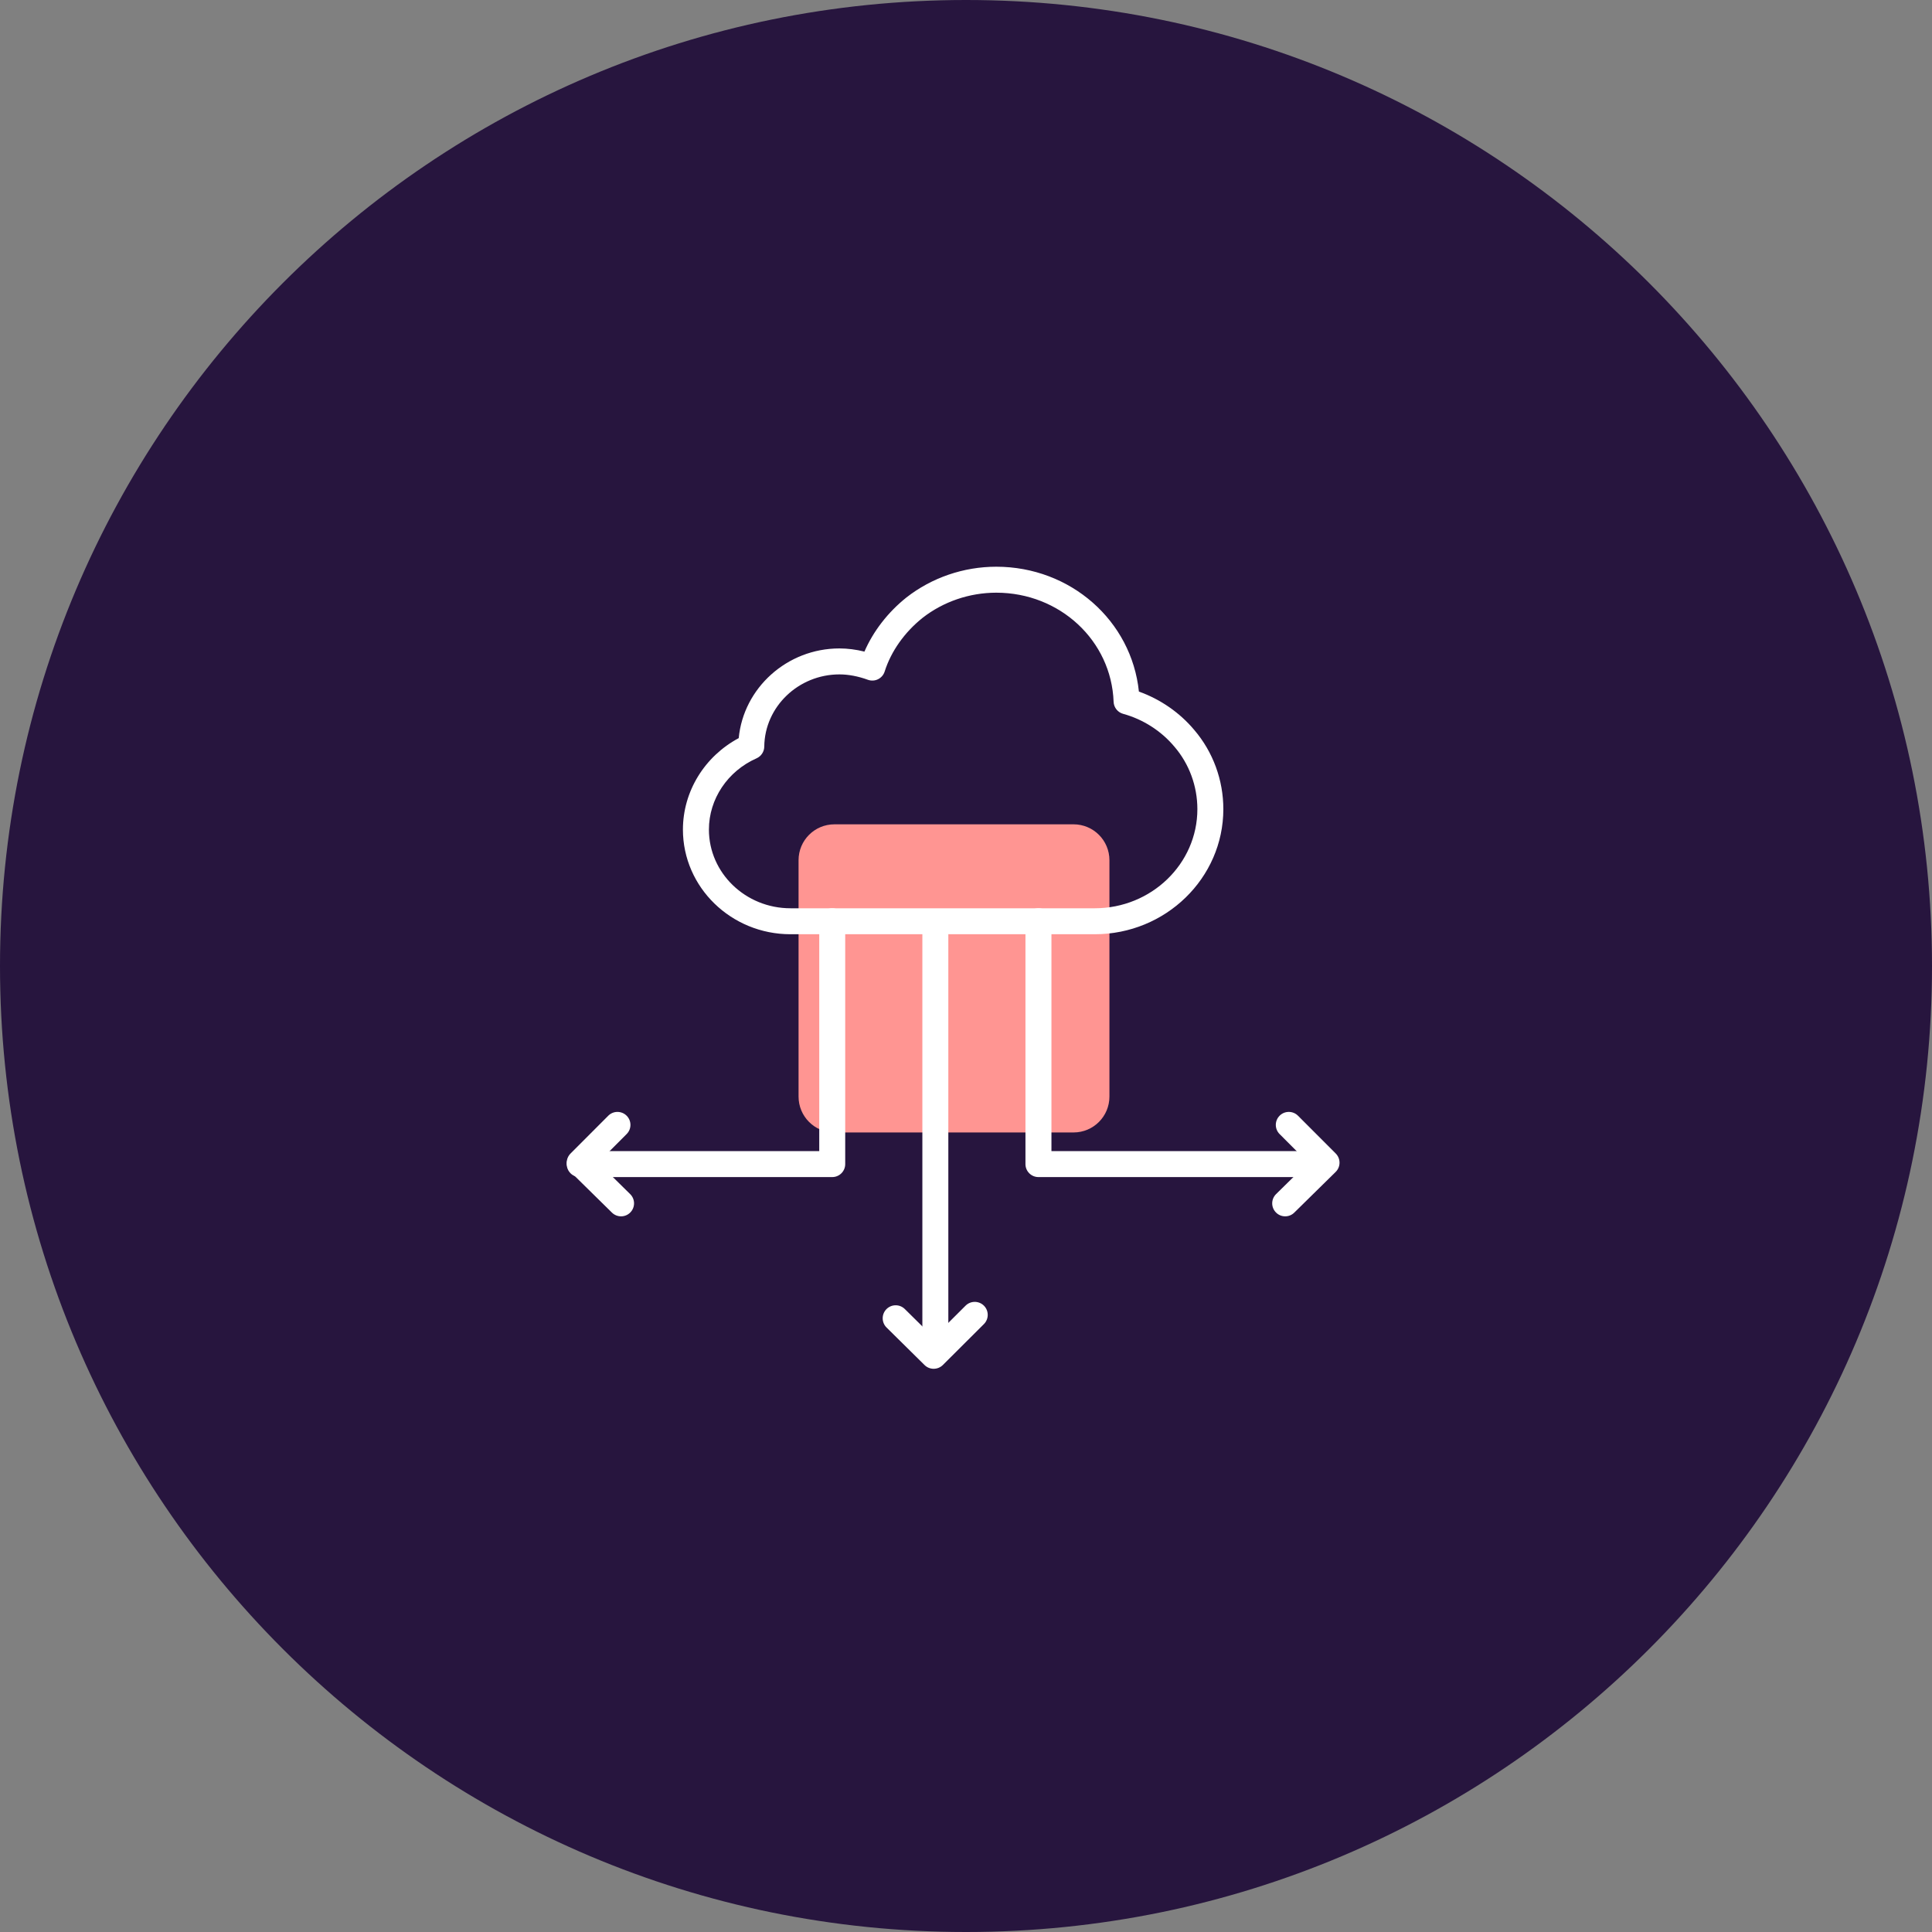
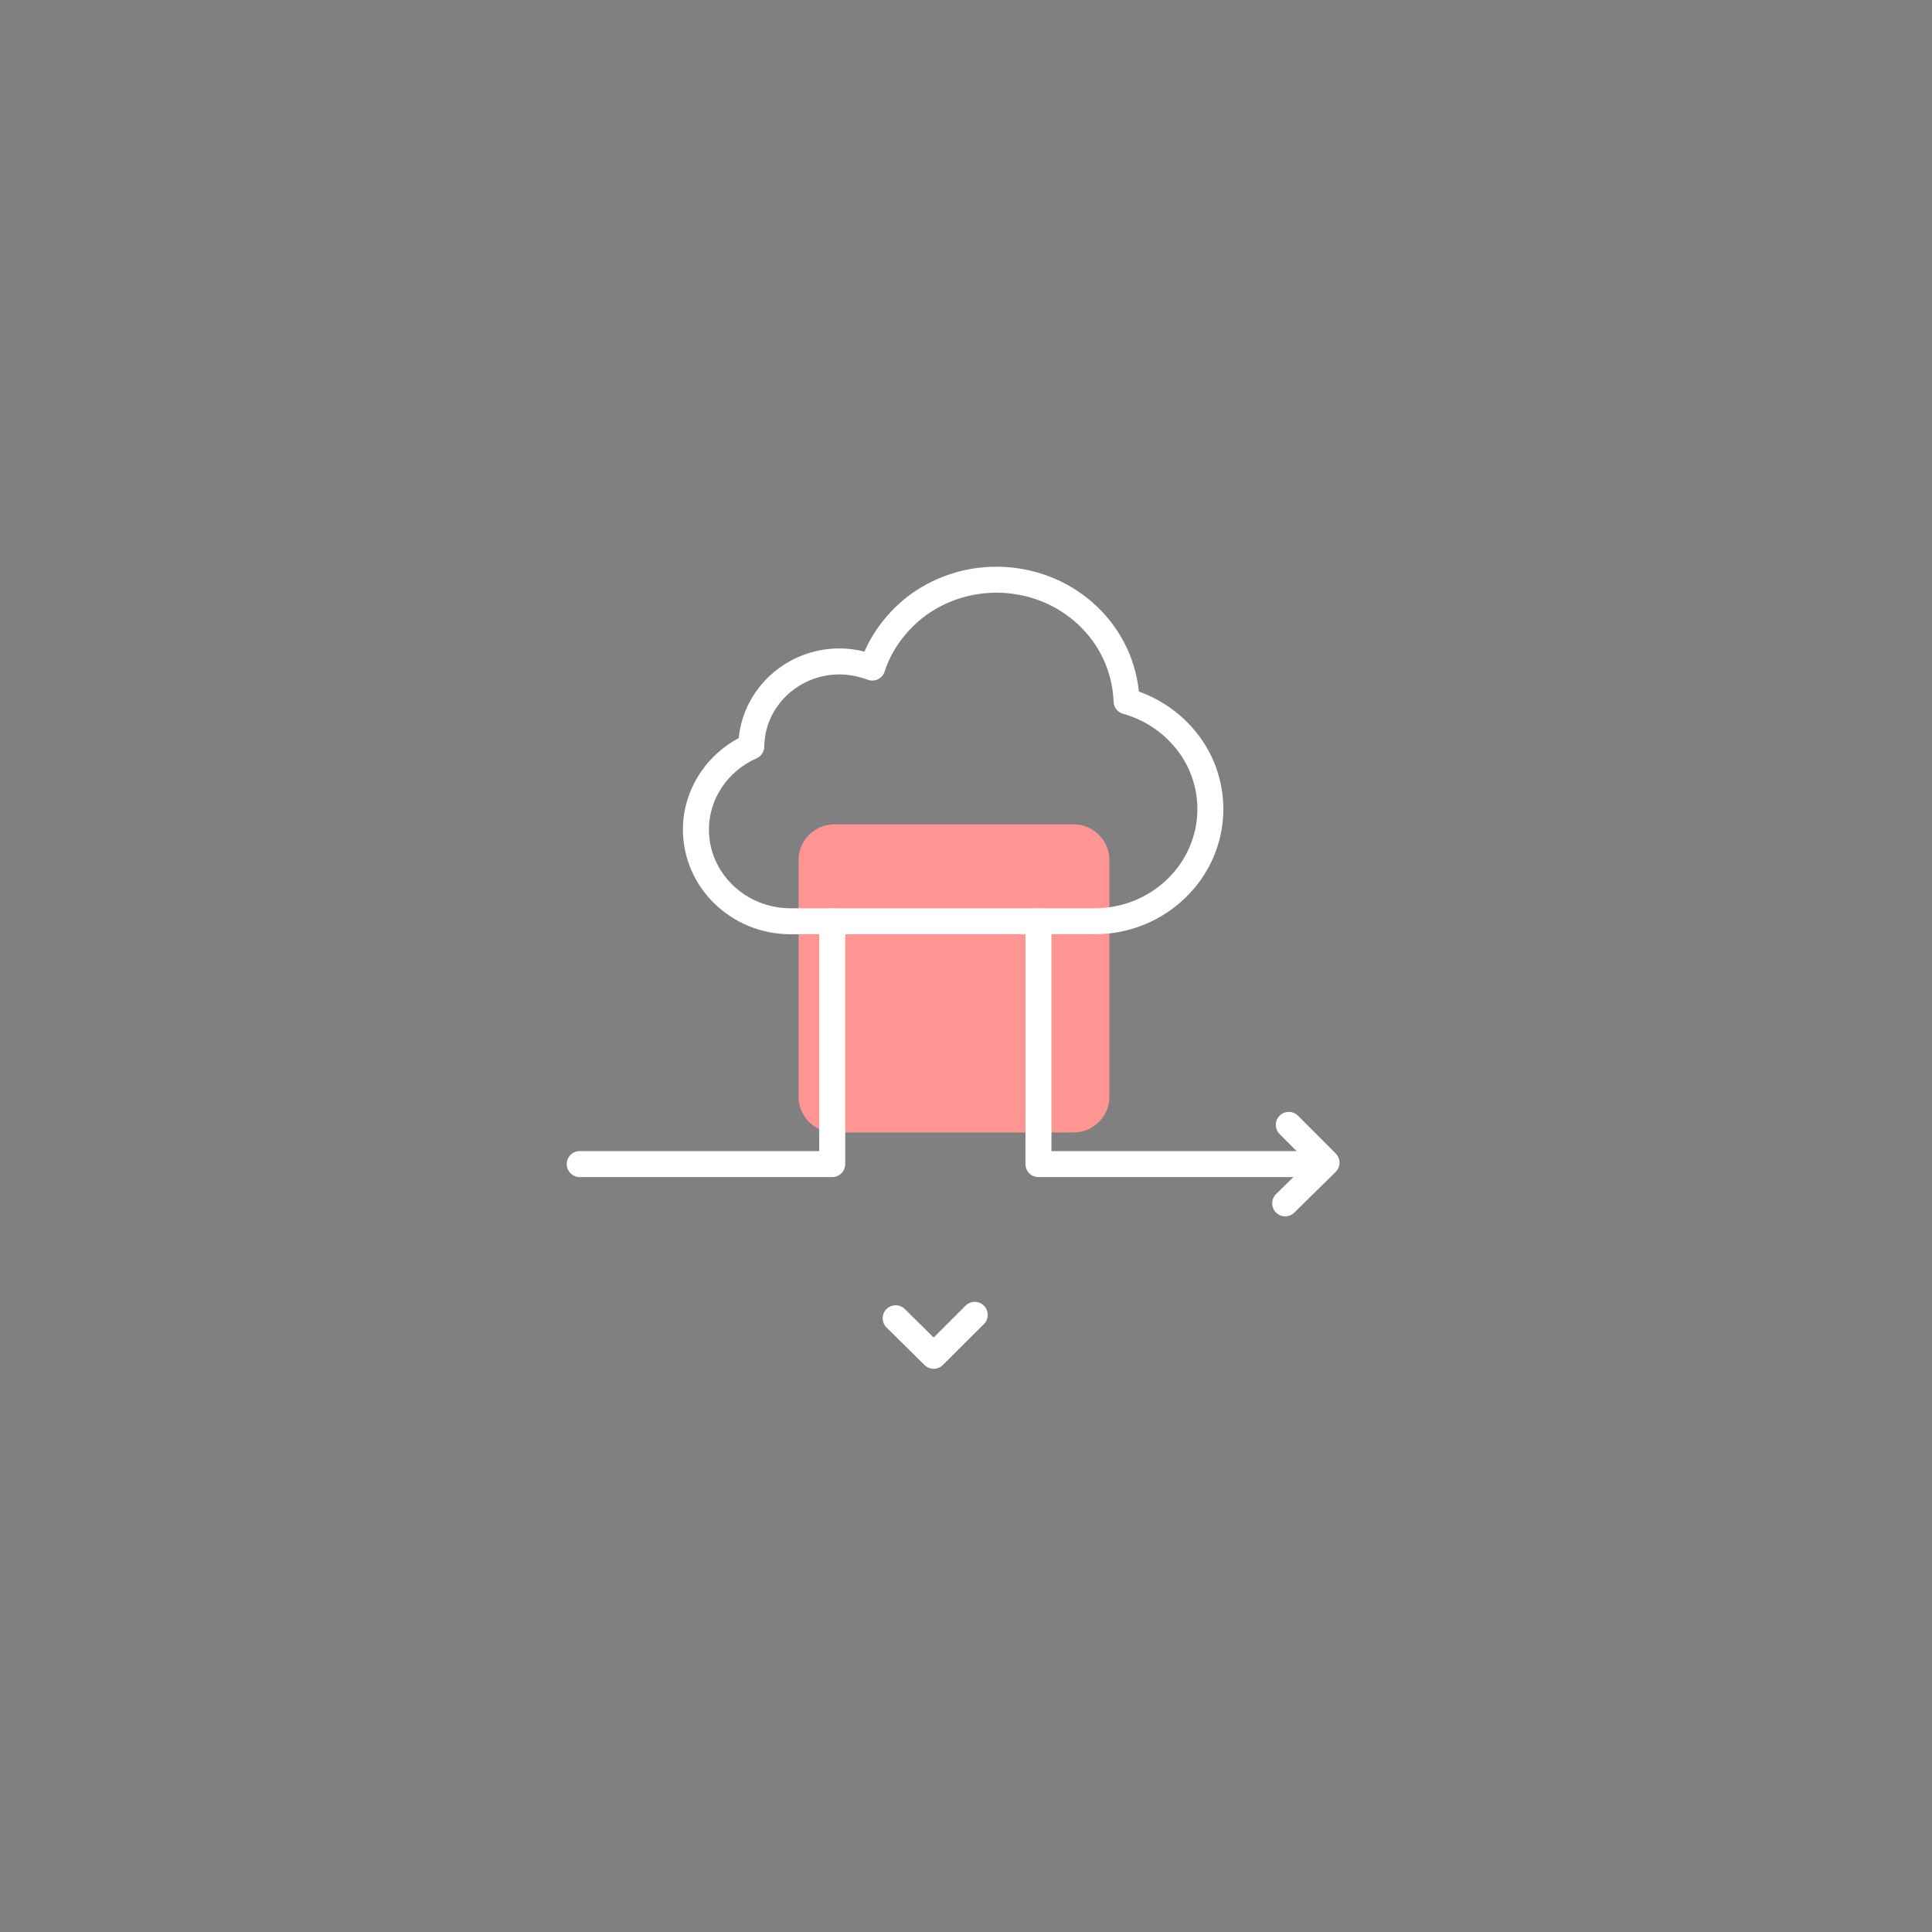
<svg xmlns="http://www.w3.org/2000/svg" width="75" height="75" viewBox="0 0 75 75" fill="none">
  <rect x="0" y="0" width="75" height="75" fill="#808080" stroke="none" />
-   <path d="M37.5 75C58.211 75 75 58.211 75 37.5C75 16.789 58.211 0 37.5 0C16.789 0 0 16.789 0 37.5C0 58.211 16.789 75 37.5 75Z" fill="#27153E" />
  <path d="M32.394 32H41.674C42.445 32 43.068 32.623 43.068 33.394V42.568C43.068 43.339 42.445 43.962 41.674 43.962H32.394C31.622 43.962 31 43.339 31 42.568V33.394C31 32.623 31.622 32 32.394 32Z" fill="#FF9592" />
  <path d="M32.307 45.694H22.504C22.226 45.694 22 45.468 22 45.19C22 44.911 22.226 44.685 22.504 44.685H31.803V35.762C31.803 35.484 32.029 35.258 32.307 35.258C32.585 35.258 32.811 35.484 32.811 35.762V45.19C32.811 45.469 32.585 45.694 32.307 45.694V45.694Z" fill="white" />
  <path d="M50.782 45.694H40.312C40.034 45.694 39.808 45.468 39.808 45.19L39.808 35.762C39.808 35.484 40.034 35.258 40.313 35.258C40.591 35.258 40.817 35.484 40.817 35.762V44.686H50.783C51.061 44.686 51.287 44.912 51.287 45.19C51.286 45.468 51.061 45.694 50.782 45.694V45.694Z" fill="white" />
-   <path d="M36.31 52.816C36.032 52.816 35.806 52.59 35.806 52.312V35.887C35.806 35.609 36.032 35.383 36.31 35.383C36.588 35.383 36.814 35.609 36.814 35.887V52.312C36.814 52.591 36.589 52.817 36.31 52.817V52.816Z" fill="white" />
-   <path d="M24.11 47.218C23.982 47.218 23.854 47.17 23.756 47.074L22.151 45.495C22.055 45.401 22.001 45.273 22 45.138C22 45.004 22.053 44.875 22.148 44.78L23.613 43.312C23.809 43.115 24.129 43.115 24.326 43.312C24.523 43.508 24.523 43.828 24.326 44.024L23.22 45.132L24.463 46.355C24.662 46.55 24.664 46.869 24.469 47.067C24.37 47.168 24.24 47.218 24.11 47.218L24.11 47.218Z" fill="white" />
  <path d="M49.891 47.218C49.76 47.218 49.63 47.168 49.532 47.067C49.336 46.868 49.339 46.55 49.538 46.354L50.781 45.132L49.674 44.024C49.477 43.827 49.478 43.508 49.675 43.311C49.872 43.115 50.191 43.115 50.388 43.312L51.853 44.779C51.948 44.874 52.001 45.004 52 45.138C52 45.272 51.945 45.401 51.849 45.495L50.244 47.073C50.146 47.17 50.019 47.218 49.891 47.218L49.891 47.218Z" fill="white" />
  <path d="M36.245 53.136C36.117 53.136 35.989 53.088 35.891 52.991L34.416 51.534C34.218 51.338 34.216 51.019 34.411 50.821C34.607 50.623 34.926 50.621 35.124 50.816L36.244 51.922L37.483 50.686C37.681 50.489 38 50.49 38.197 50.687C38.393 50.884 38.392 51.204 38.196 51.4L36.602 52.989C36.503 53.087 36.374 53.136 36.245 53.136L36.245 53.136Z" fill="white" />
  <path d="M42.497 36.267H30.685C28.383 36.267 26.511 34.444 26.511 32.204C26.511 30.724 27.351 29.362 28.677 28.654C28.863 26.707 30.553 25.172 32.587 25.172C32.901 25.172 33.23 25.214 33.557 25.295C33.901 24.503 34.466 23.771 35.182 23.198C36.17 22.424 37.408 22 38.674 22C41.562 22 43.928 24.101 44.212 26.847C45.044 27.143 45.798 27.664 46.362 28.338C47.089 29.189 47.49 30.28 47.49 31.411C47.489 34.088 45.25 36.267 42.497 36.267L42.497 36.267ZM32.588 26.18C30.994 26.18 29.685 27.437 29.669 28.982C29.667 29.18 29.549 29.358 29.369 29.438C28.245 29.935 27.52 31.02 27.52 32.204C27.52 33.889 28.94 35.259 30.686 35.259H42.498C44.695 35.259 46.482 33.533 46.482 31.411C46.482 30.519 46.167 29.66 45.595 28.991C45.594 28.989 45.593 28.988 45.591 28.987C45.081 28.376 44.373 27.923 43.6 27.711C43.388 27.653 43.238 27.463 43.23 27.243C43.144 24.869 41.143 23.008 38.675 23.008C37.634 23.008 36.616 23.357 35.809 23.989C35.112 24.547 34.59 25.286 34.343 26.067C34.302 26.199 34.208 26.307 34.085 26.368C33.961 26.429 33.817 26.436 33.688 26.388C33.318 26.253 32.938 26.18 32.588 26.18L32.588 26.18Z" fill="white" />
</svg>